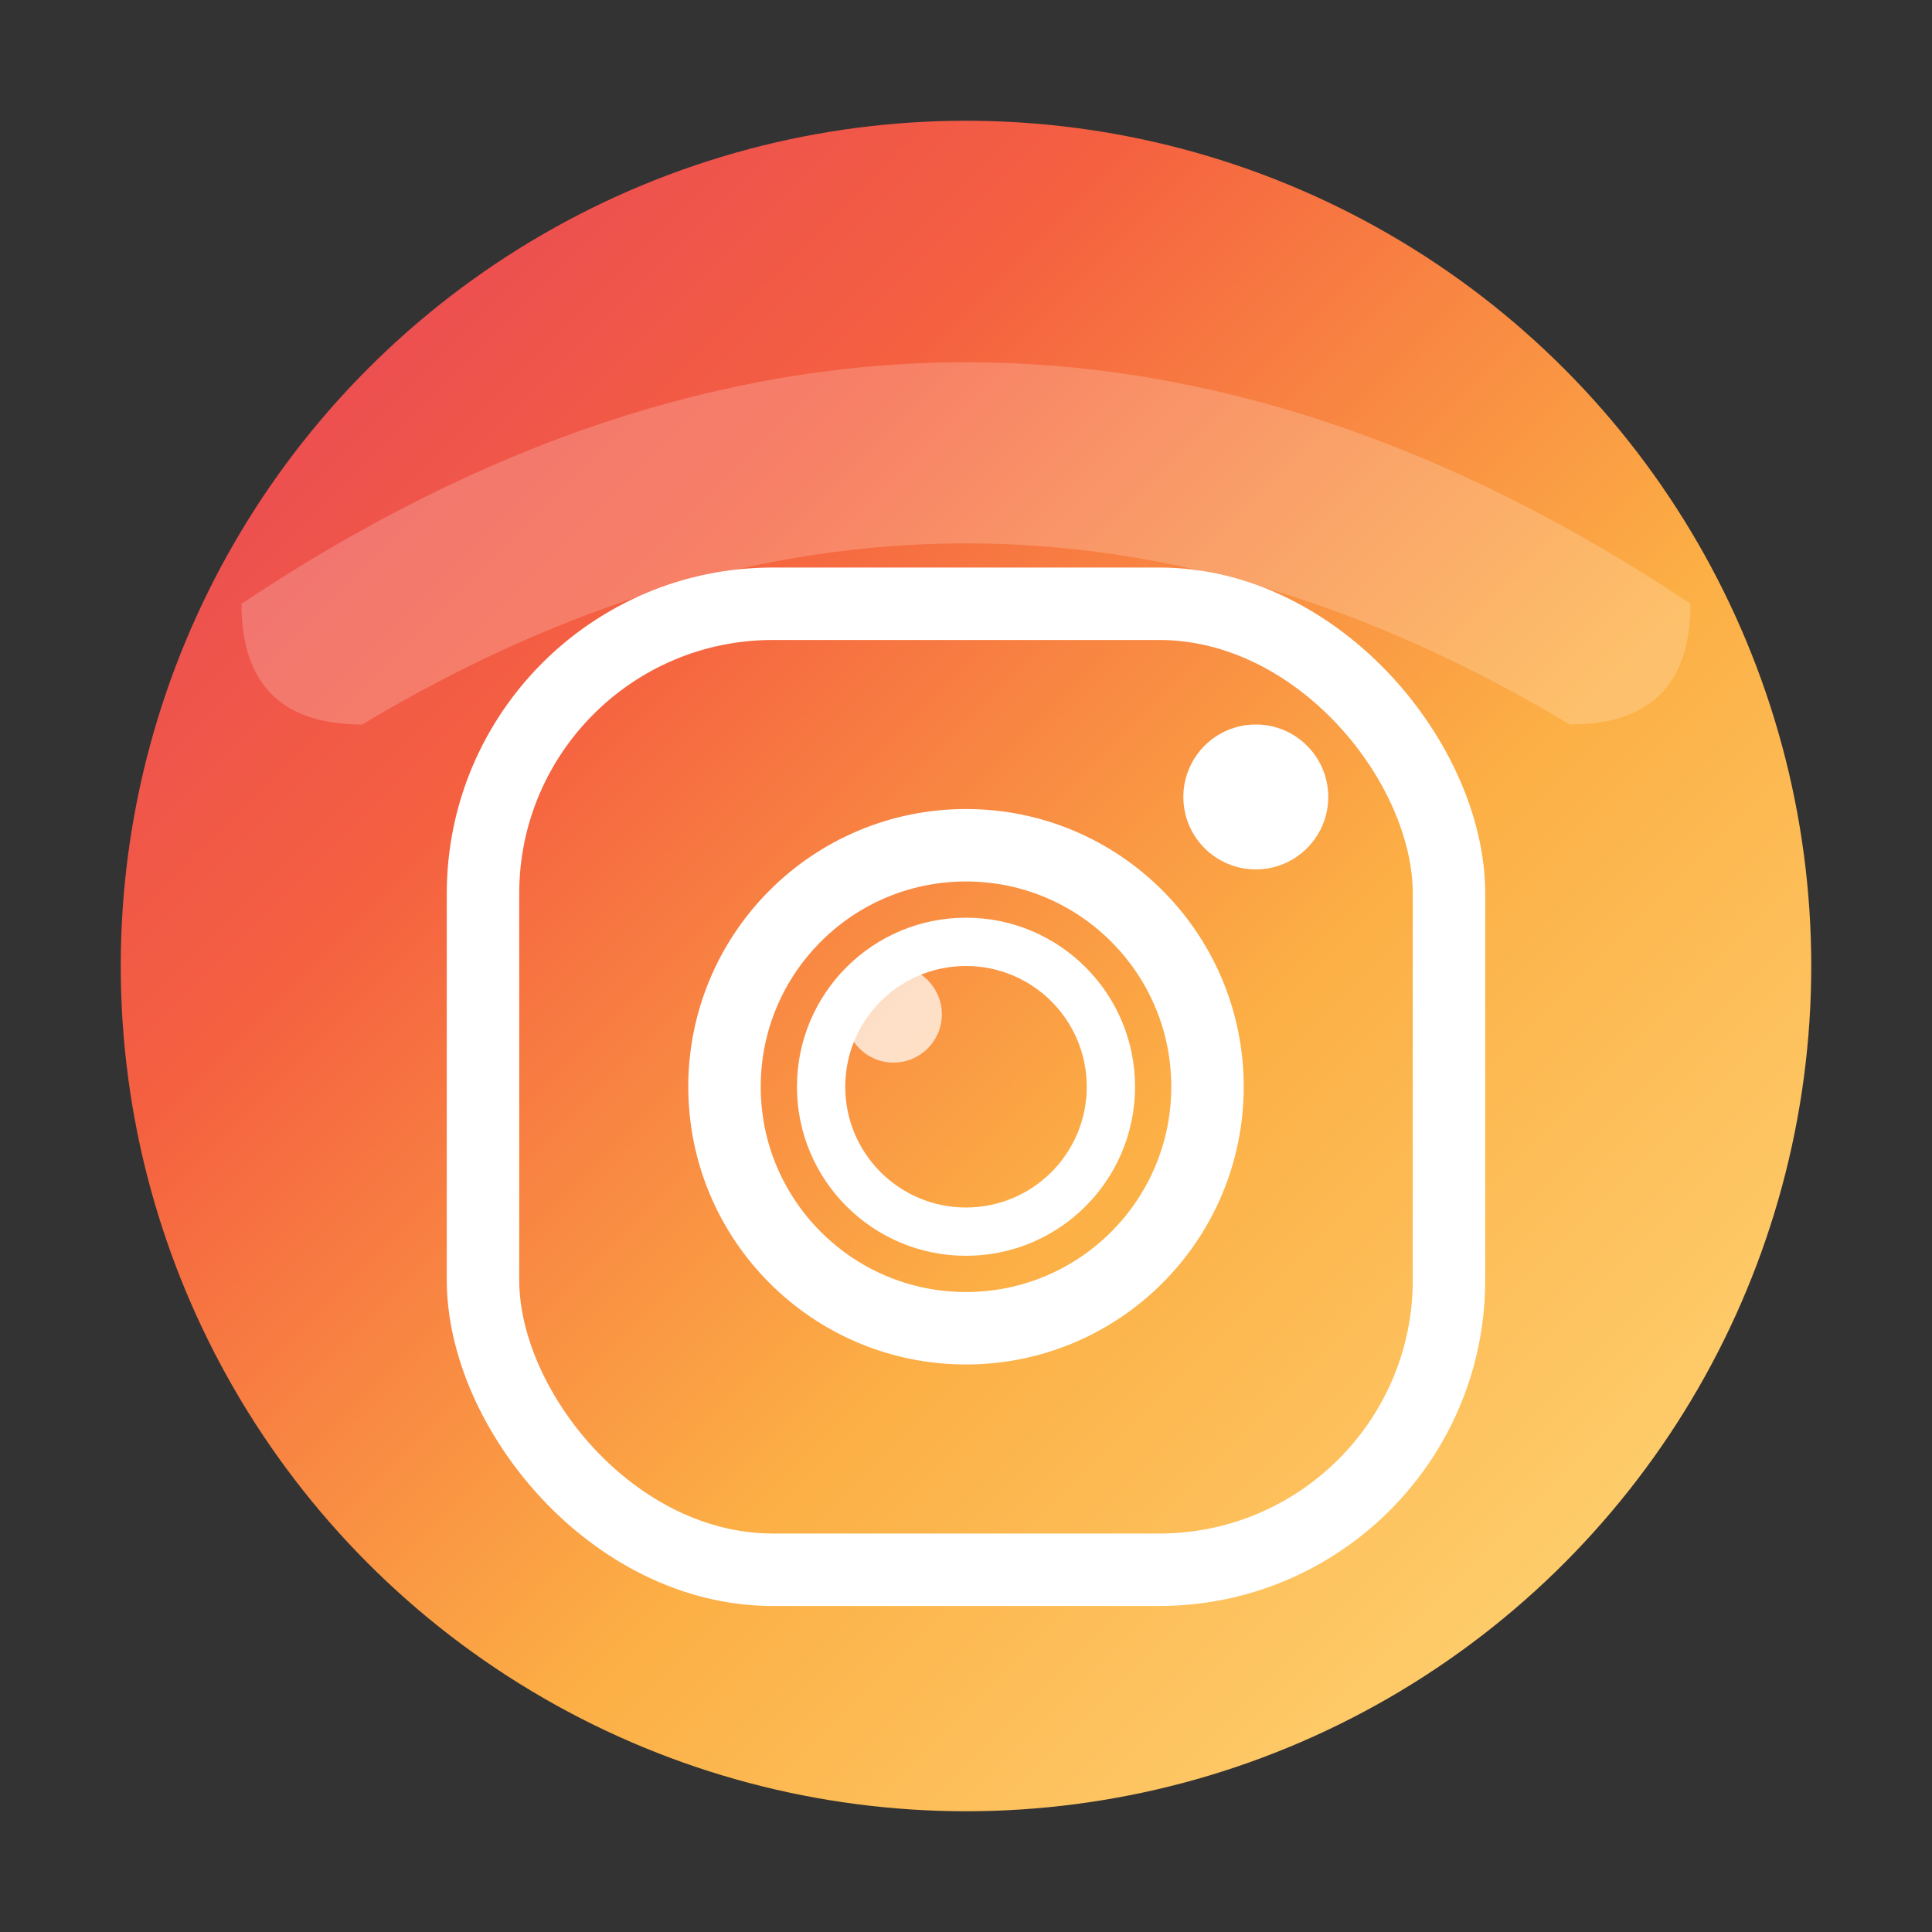
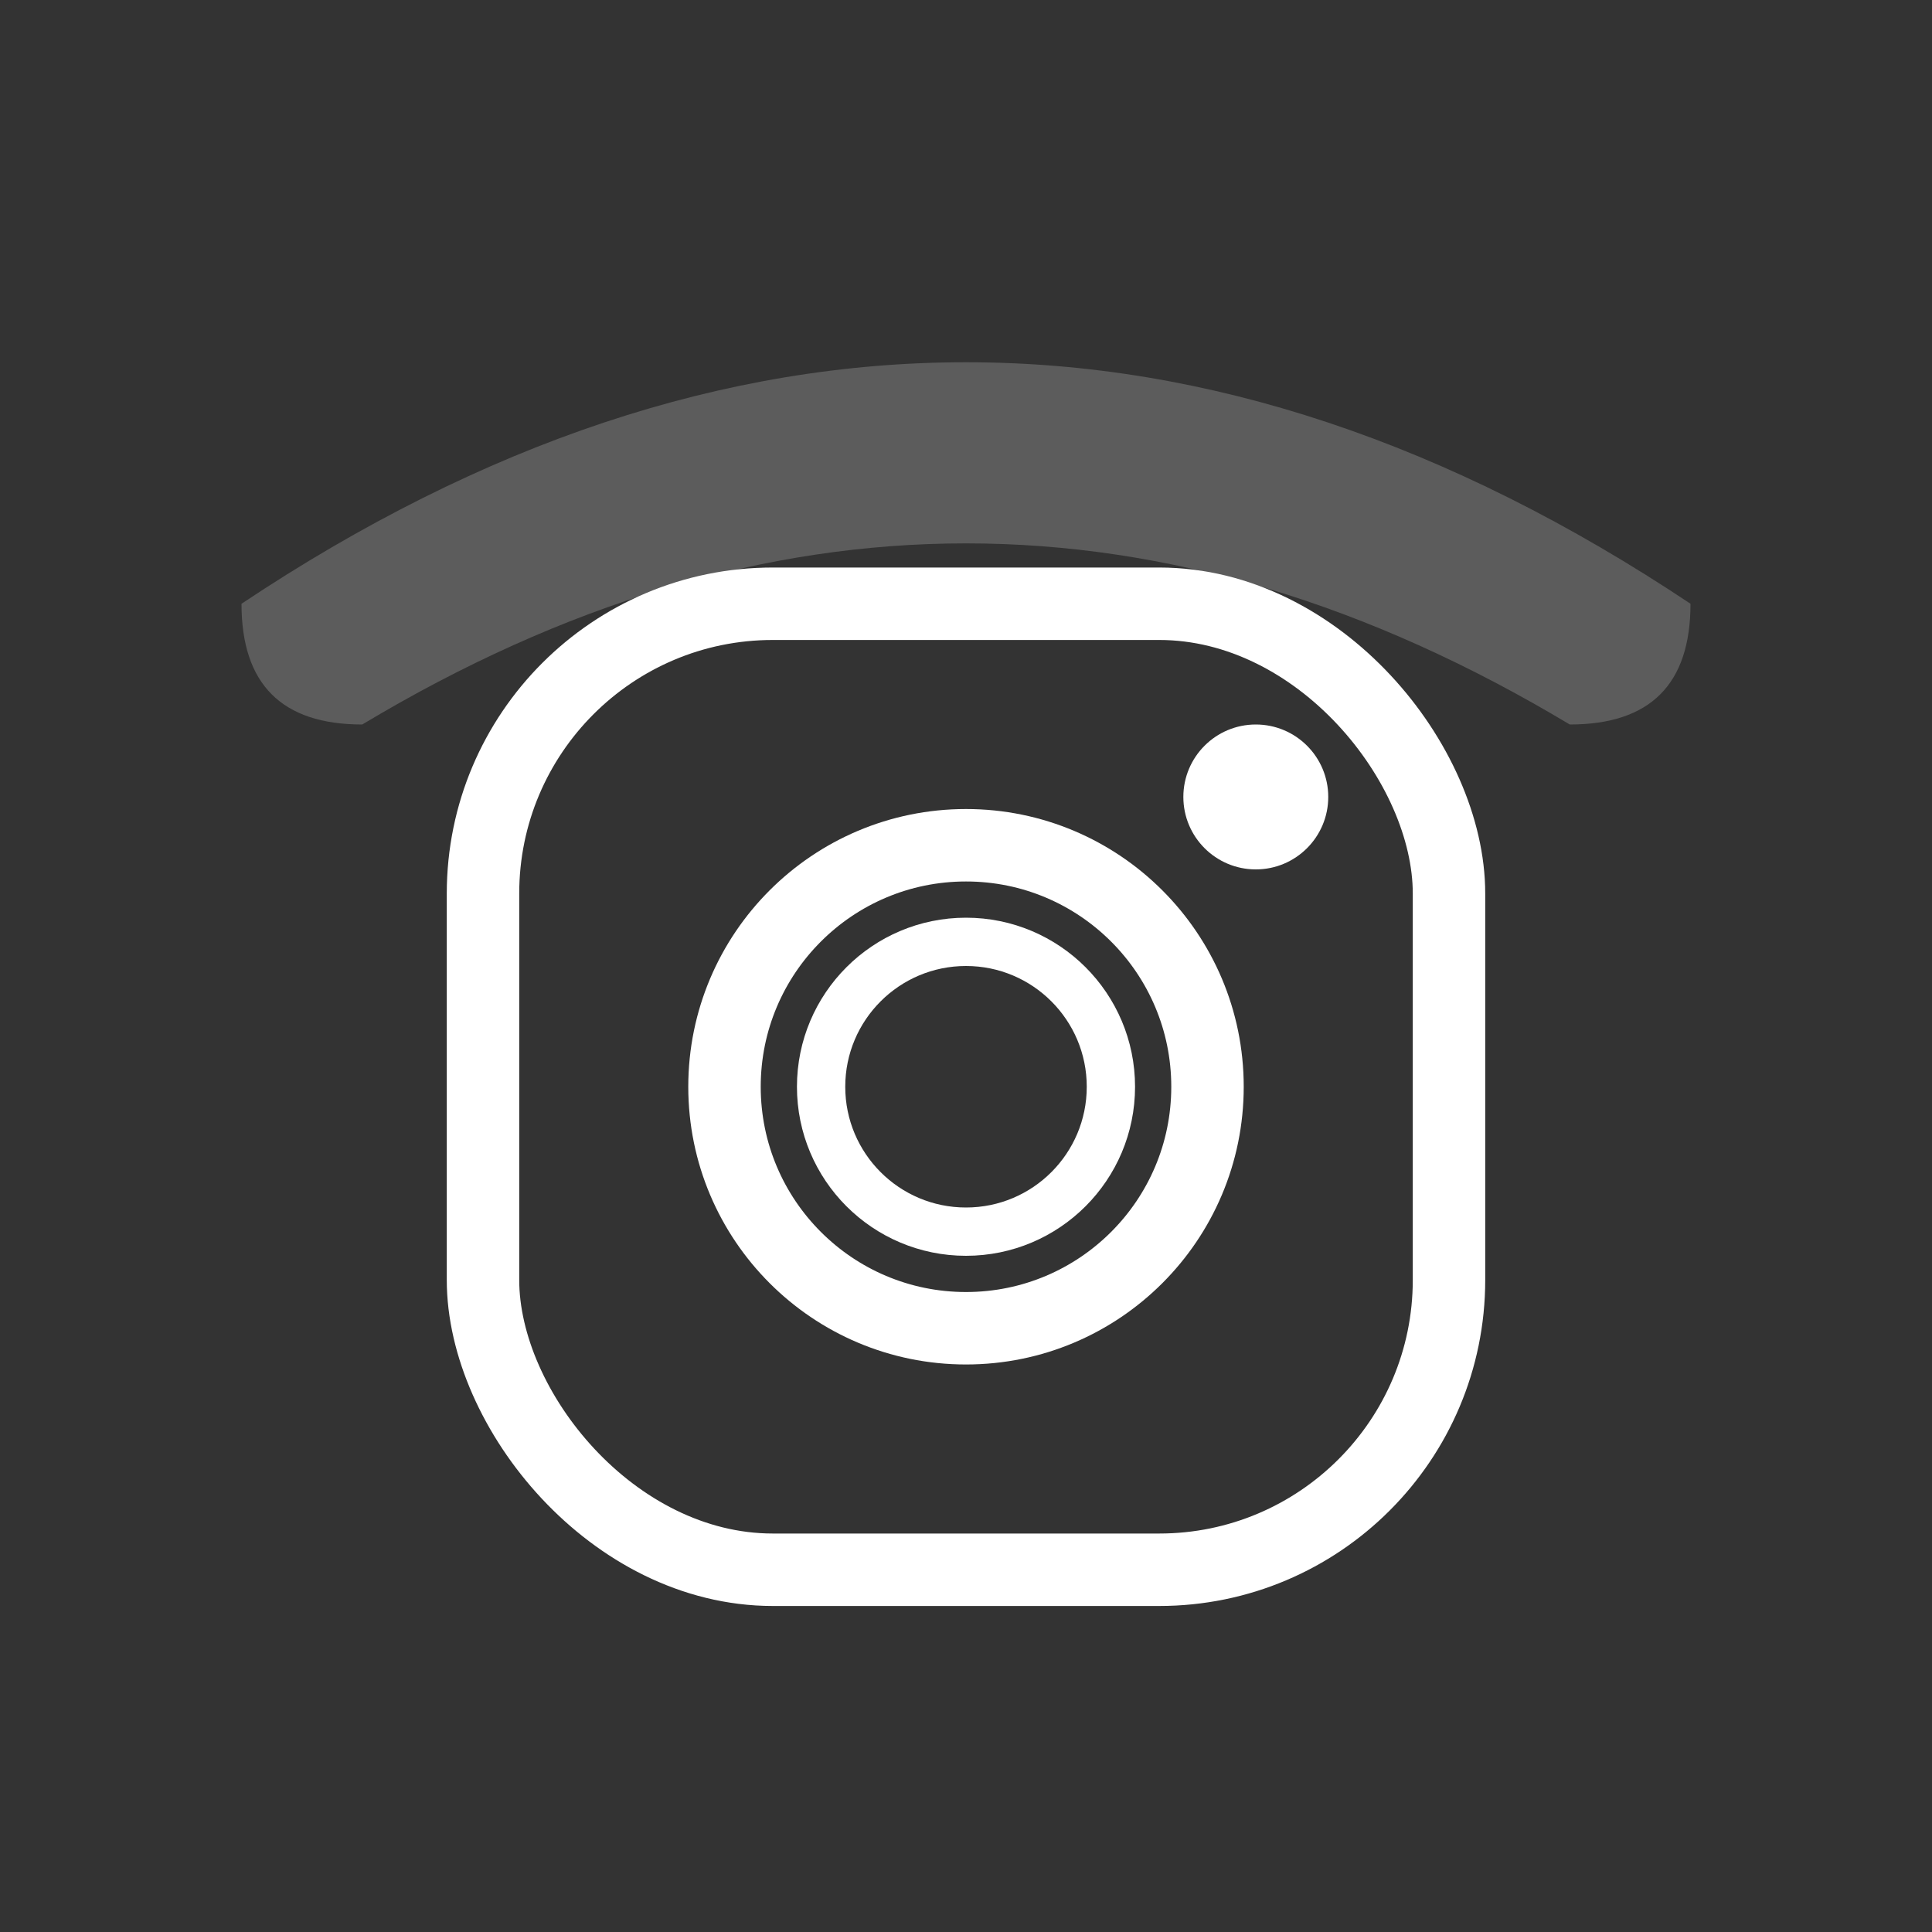
<svg xmlns="http://www.w3.org/2000/svg" width="80" height="80" viewBox="0 0 80 80">
  <rect x="0" y="0" width="80" height="80" fill="#333333" stroke="none" />
  <defs>
    <linearGradient id="instagramGradient" x1="0%" y1="0%" x2="100%" y2="100%">
      <stop offset="0%" style="stop-color:#E4405F;stop-opacity:1" />
      <stop offset="30%" style="stop-color:#F56040;stop-opacity:1" />
      <stop offset="60%" style="stop-color:#FCAF45;stop-opacity:1" />
      <stop offset="100%" style="stop-color:#FFDC80;stop-opacity:1" />
    </linearGradient>
  </defs>
-   <circle cx="40" cy="40" r="35" fill="url(#instagramGradient)" />
  <rect x="20" y="25" width="40" height="40" rx="12" fill="none" stroke="#ffffff" stroke-width="3" />
  <circle cx="40" cy="45" r="10" fill="none" stroke="#ffffff" stroke-width="3" />
  <circle cx="40" cy="45" r="6" fill="none" stroke="#ffffff" stroke-width="2" />
  <circle cx="52" cy="33" r="3" fill="#ffffff" />
-   <circle cx="37" cy="42" r="2" fill="#ffffff" opacity="0.7" />
  <path d="M 10 25 Q 40 5 70 25 Q 70 30 65 30 Q 40 15 15 30 Q 10 30 10 25" fill="#ffffff" opacity="0.2" />
</svg>